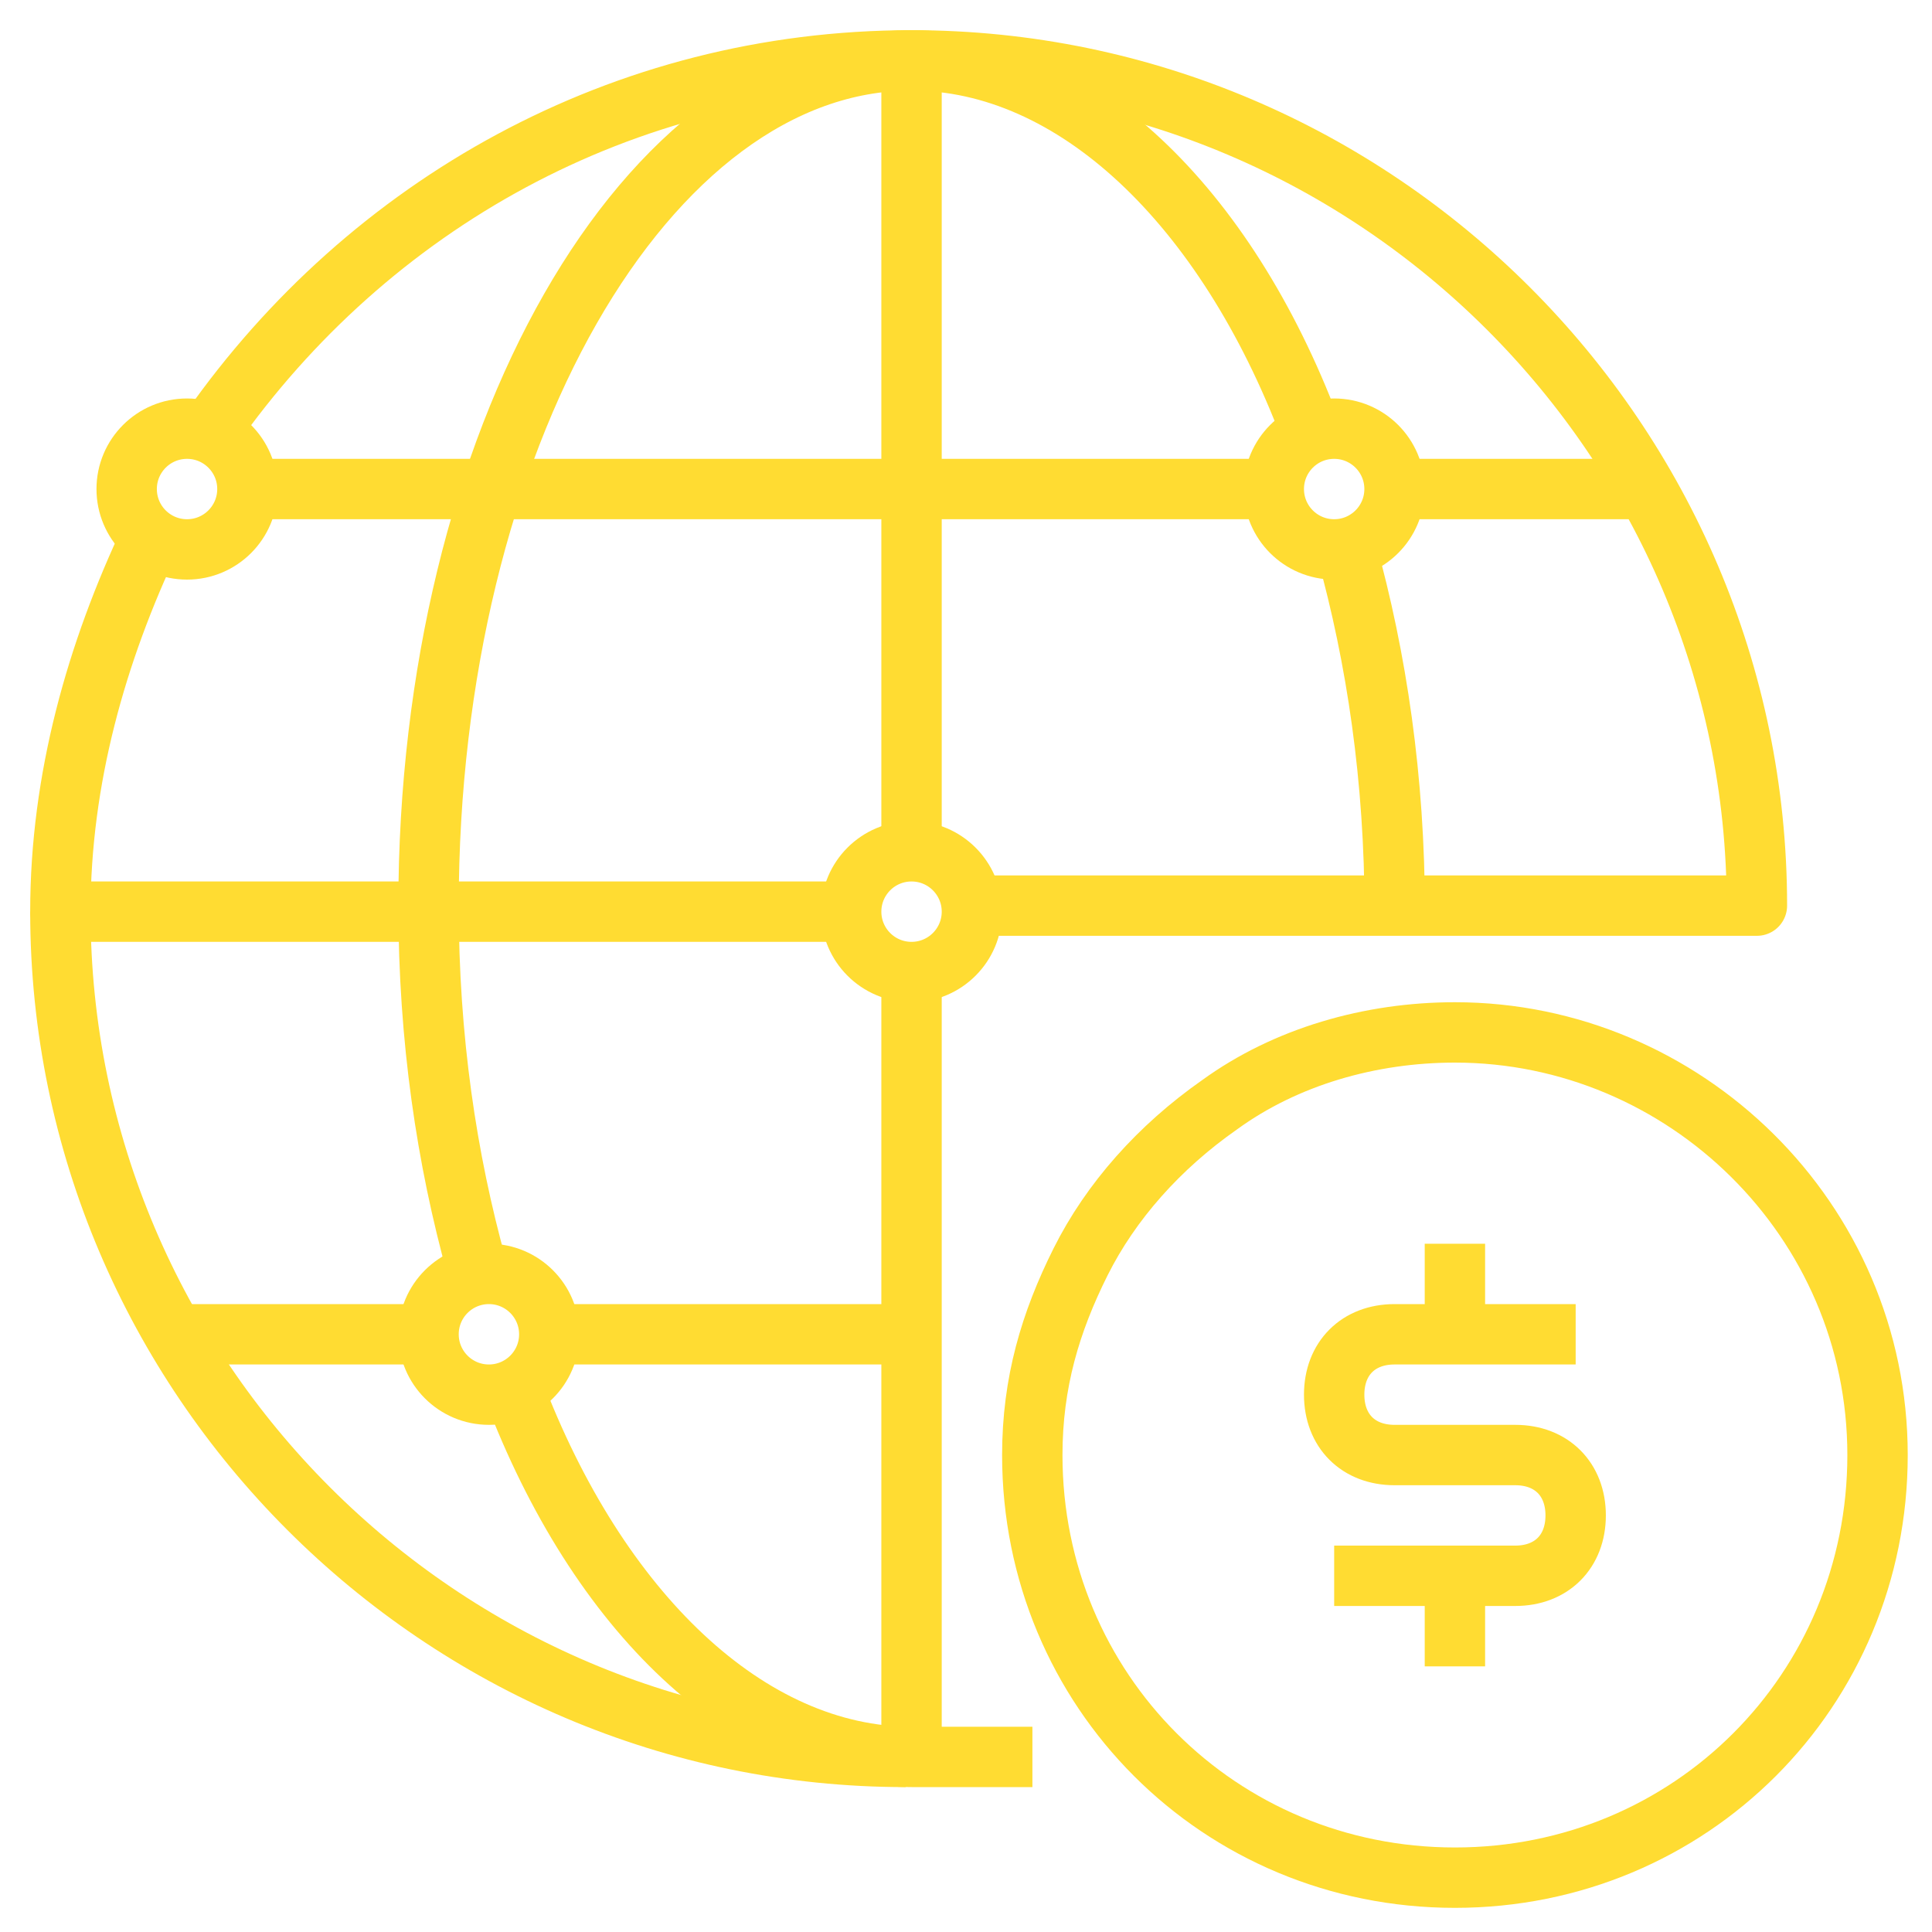
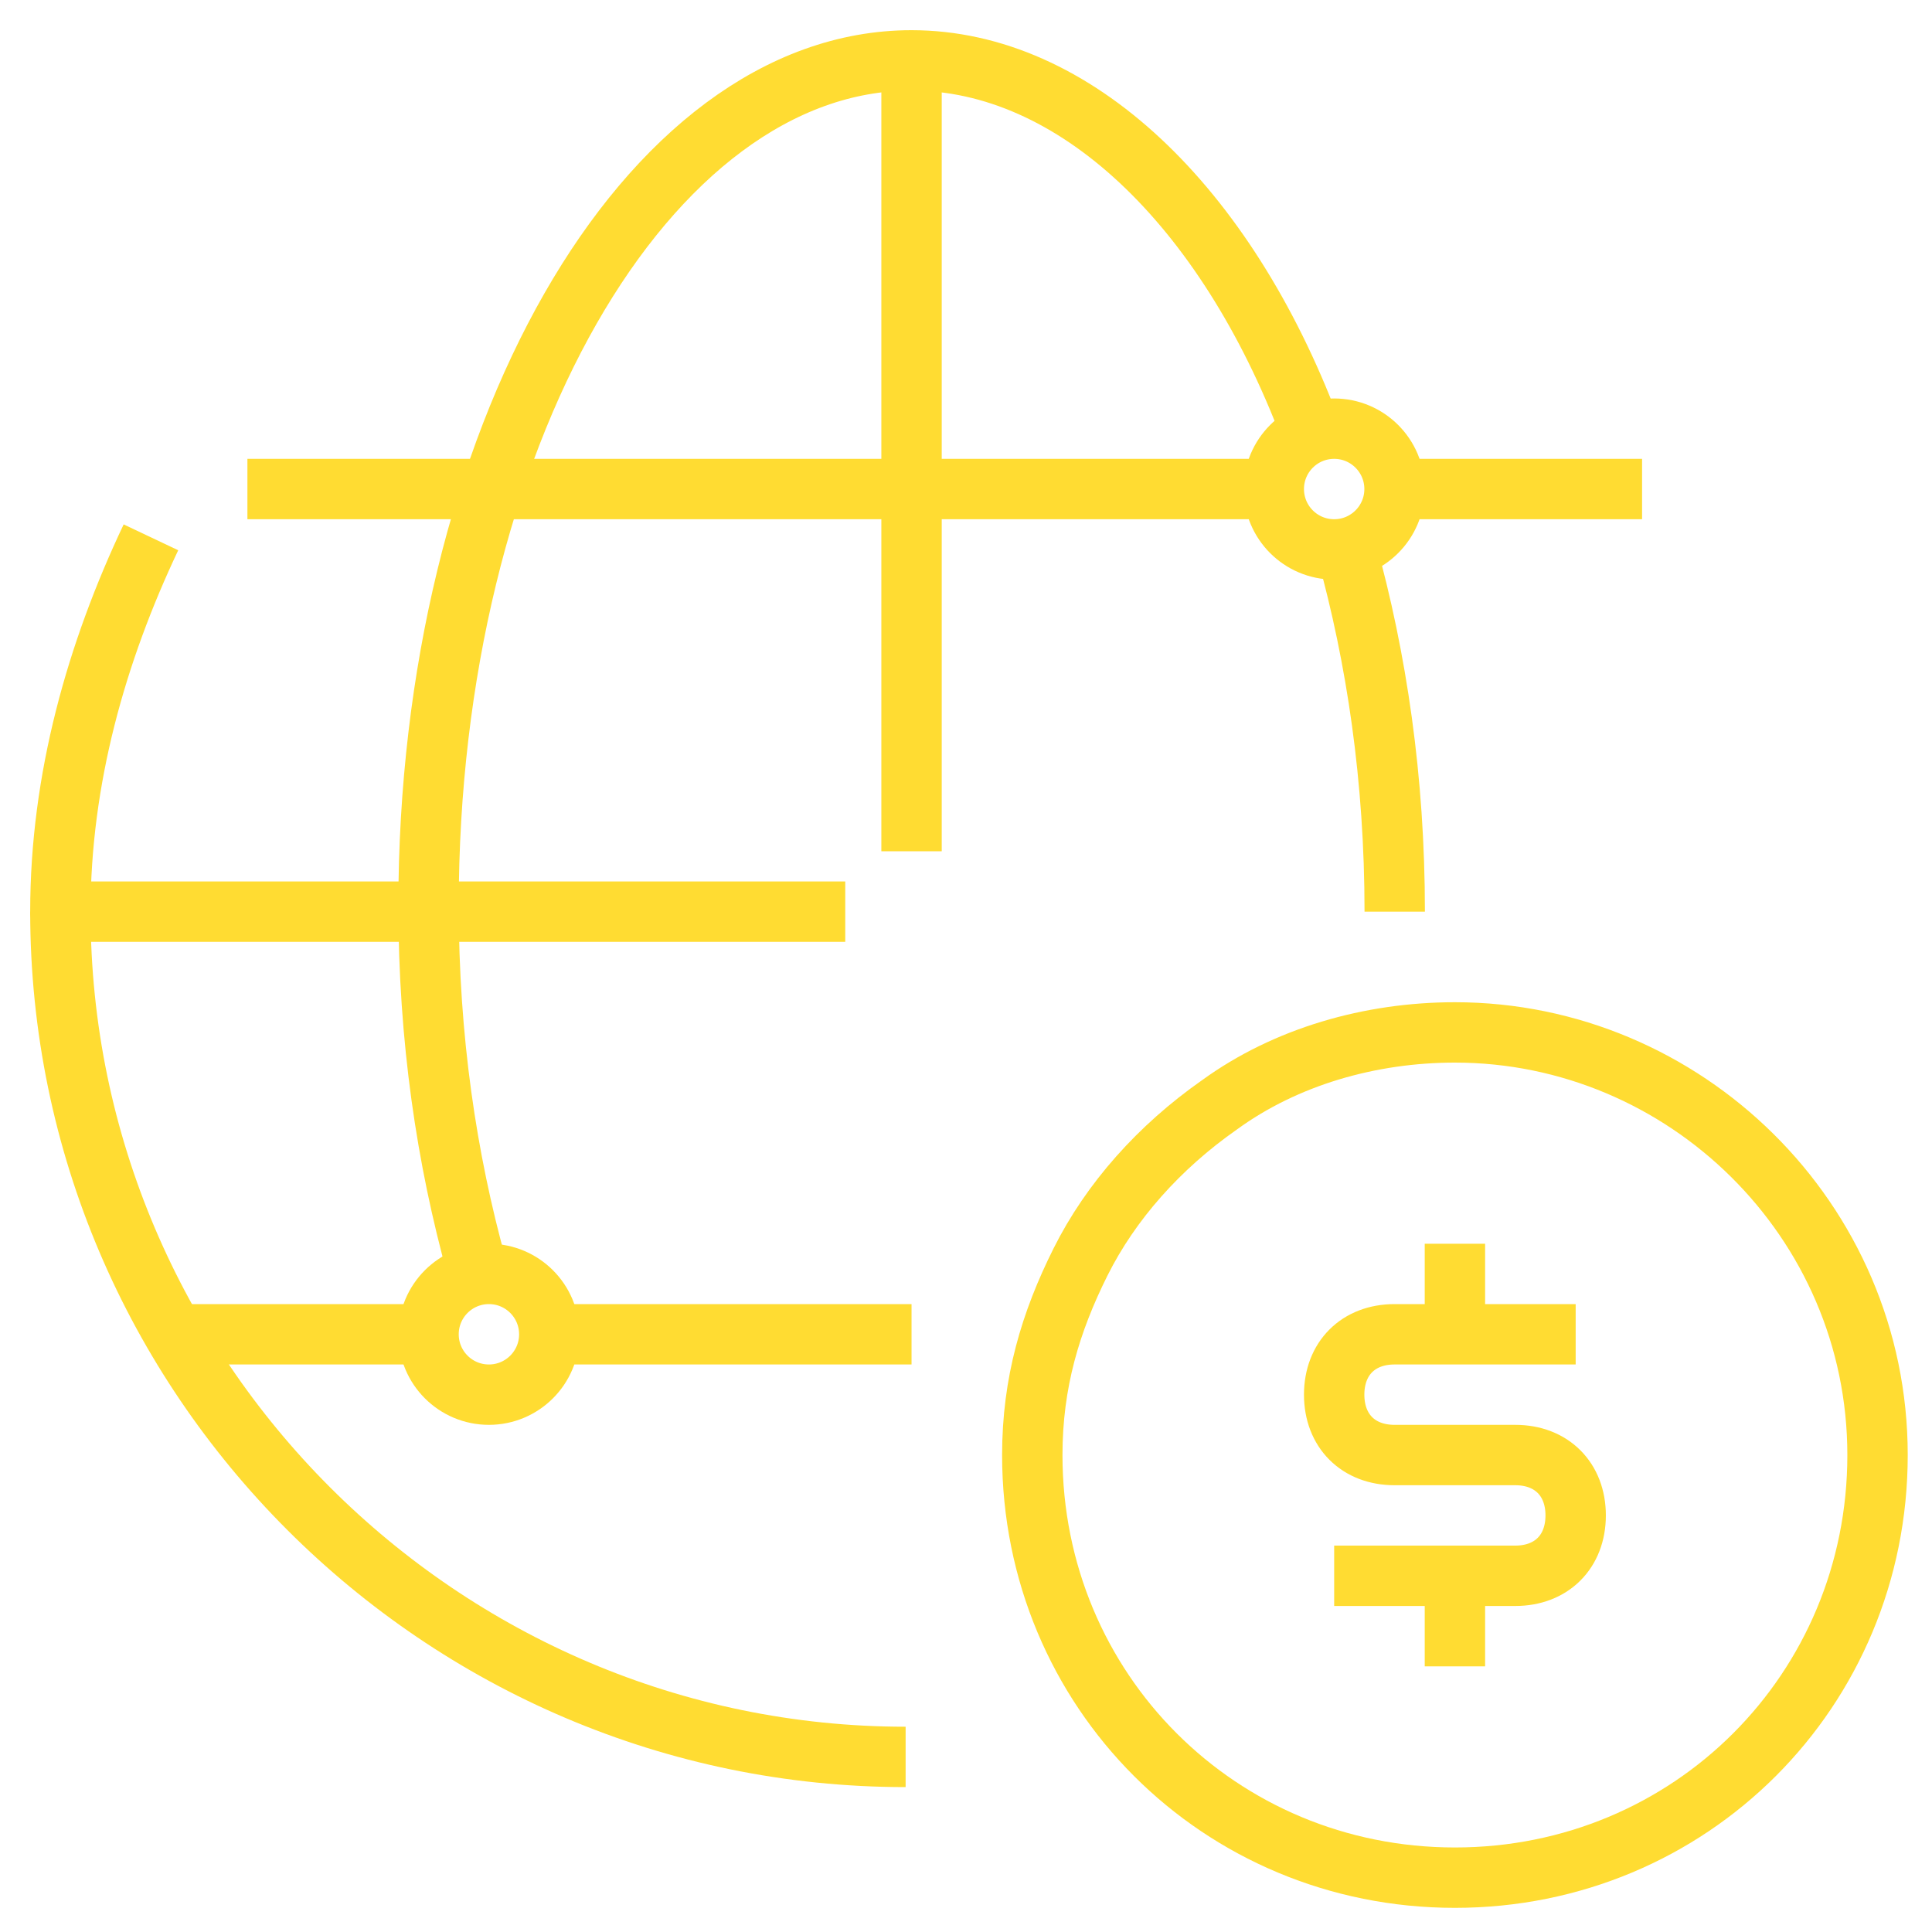
<svg xmlns="http://www.w3.org/2000/svg" width="32" height="32" viewBox="0 0 32 32" fill="none">
  <g clip-path="url(#clip0_249_4944)">
-     <path d="M3.098 9.1C3.65 9.1 4.098 8.652 4.098 8.1C4.098 7.548 3.65 7.1 3.098 7.1C2.545 7.1 2.098 7.548 2.098 8.1C2.098 8.652 2.545 9.1 3.098 9.1Z" stroke="#FFDC32" stroke-miterlimit="10" />
    <path d="M22.098 9.1C22.65 9.1 23.098 8.652 23.098 8.1C23.098 7.548 22.65 7.1 22.098 7.1C21.545 7.1 21.098 7.548 21.098 8.1C21.098 8.652 21.545 9.1 22.098 9.1Z" stroke="#FFDC32" stroke-miterlimit="10" stroke-linejoin="round" />
-     <path d="M15.098 16.1C15.65 16.1 16.098 15.652 16.098 15.1C16.098 14.548 15.65 14.1 15.098 14.1C14.545 14.1 14.098 14.548 14.098 15.1C14.098 15.652 14.545 16.1 15.098 16.1Z" stroke="#FFDC32" stroke-miterlimit="10" stroke-linejoin="round" />
    <path d="M8.098 23.1C8.65 23.1 9.098 22.652 9.098 22.1C9.098 21.548 8.65 21.1 8.098 21.1C7.545 21.1 7.098 21.548 7.098 22.1C7.098 22.652 7.545 23.1 8.098 23.1Z" stroke="#FFDC32" stroke-miterlimit="10" stroke-linejoin="round" />
-     <path d="M8.5 23C9.9 26.7 12.4 29.1 15.1 29.1H17.1" stroke="#FFDC32" stroke-miterlimit="10" stroke-linejoin="round" />
    <path d="M21.698 7.1C20.298 3.4 17.798 1 15.098 1C10.698 1 7.098 7.3 7.098 15C7.098 17.2 7.398 19.2 7.898 21" stroke="#FFDC32" stroke-miterlimit="10" stroke-linejoin="round" />
    <path d="M23.101 15.1C23.101 12.9 22.801 10.9 22.301 9.1" stroke="#FFDC32" stroke-miterlimit="10" stroke-linejoin="round" />
-     <path d="M15.098 16.1V29.1" stroke="#FFDC32" stroke-miterlimit="10" stroke-linejoin="round" />
    <path d="M15.098 1.1V14.1" stroke="#FFDC32" stroke-miterlimit="10" stroke-linejoin="round" />
    <path d="M1 15.1C1 22.8 7.3 29.1 15 29.1" stroke="#FFDC32" stroke-miterlimit="10" stroke-linejoin="round" />
-     <path d="M16.1 15H29.1C29.1 7.3 22.8 1 15.1 1C10.3 1 6.1 3.4 3.5 7.1" stroke="#FFDC32" stroke-miterlimit="10" stroke-linejoin="round" />
    <path d="M2.5 8.9C1.6 10.8 1 12.9 1 15.1H14" stroke="#FFDC32" stroke-miterlimit="10" stroke-linejoin="round" />
    <path d="M23.098 8.1H27.198" stroke="#FFDC32" stroke-miterlimit="10" stroke-linejoin="round" />
    <path d="M4.098 8.1H21.098" stroke="#FFDC32" stroke-miterlimit="10" stroke-linejoin="round" />
    <path d="M9.098 22.1H15.098" stroke="#FFDC32" stroke-miterlimit="10" stroke-linejoin="round" />
    <path d="M2.898 22.1H7.098" stroke="#FFDC32" stroke-miterlimit="10" stroke-linejoin="round" />
    <path d="M24.098 20.6V22.1M24.098 26.1V27.6M26.098 22.1H23.098C22.498 22.1 22.098 22.5 22.098 23.1C22.098 23.7 22.498 24.1 23.098 24.1H25.098C25.698 24.1 26.098 24.5 26.098 25.1C26.098 25.7 25.698 26.1 25.098 26.1H22.098M24.098 17.1C22.698 17.1 21.298 17.5 20.198 18.3C19.198 19 18.398 19.9 17.898 20.9C17.398 21.9 17.098 22.9 17.098 24.1C17.098 28 20.198 31.1 24.098 31.1C27.998 31.1 31.098 28 31.098 24.1C31.098 20.2 27.898 17.1 24.098 17.1Z" stroke="#FFDC32" stroke-miterlimit="10" stroke-linejoin="round" />
  </g>
  <defs>
    <clipPath id="clip0_249_4944">
      <rect width="32" height="32" fill="white" />
    </clipPath>
  </defs>
</svg>